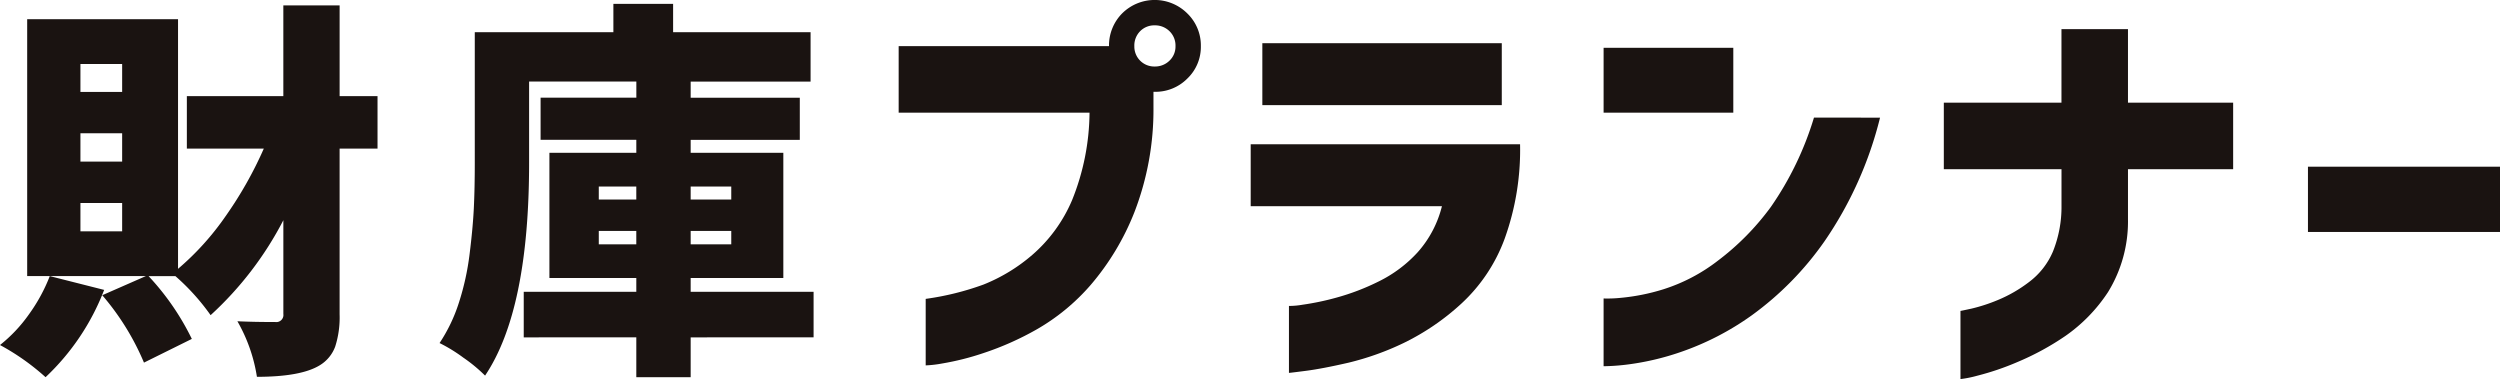
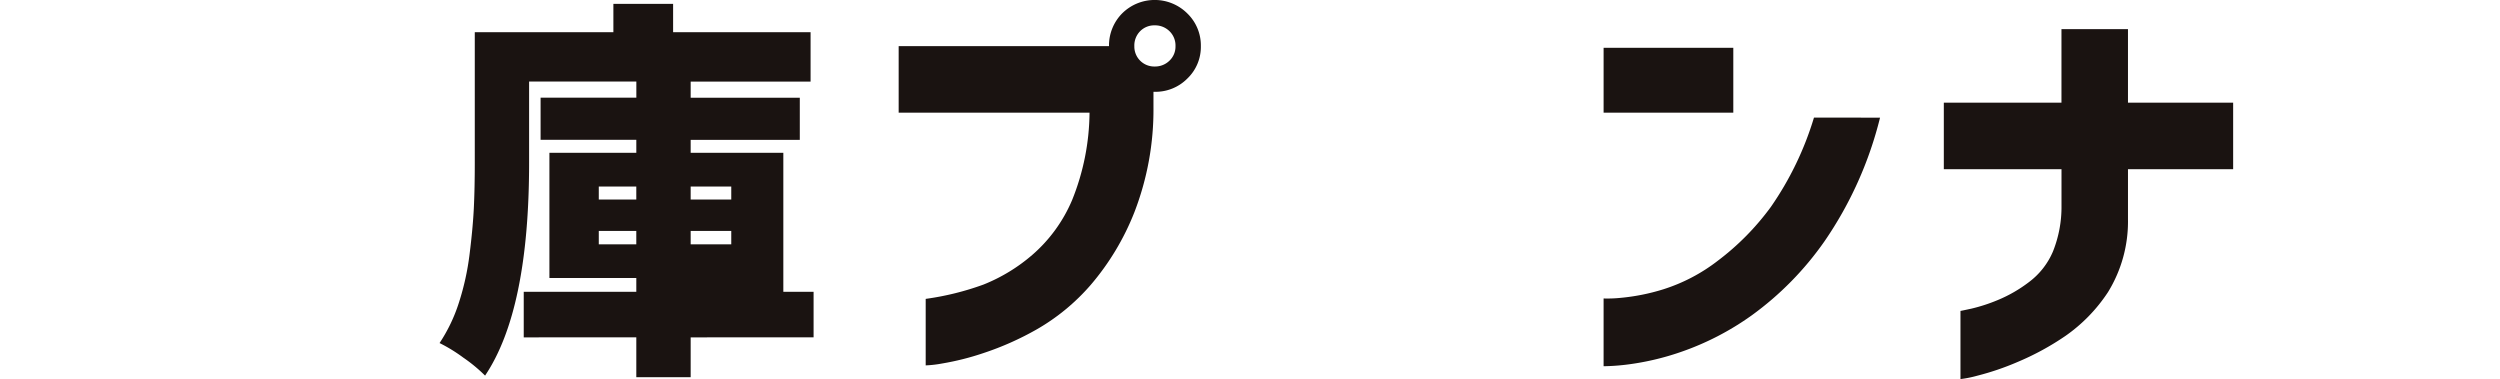
<svg xmlns="http://www.w3.org/2000/svg" id="logo_zp" width="263.697" height="39.993" viewBox="0 0 263.697 39.993">
-   <path id="パス_143" data-name="パス 143" d="M5.25,29.238l5.736,1.454A24.894,24.894,0,0,1,4.806,39.9,24.541,24.541,0,0,0,0,36.507a15.59,15.59,0,0,0,3.049-3.231A17.912,17.912,0,0,0,5.25,29.238ZM39.821,10.256v5.532h-4V33.276a10.034,10.034,0,0,1-.464,3.393,3.856,3.856,0,0,1-1.636,1.978Q31.744,39.859,27.1,39.86A16.967,16.967,0,0,0,25.04,34q1.7.081,4,.081a.749.749,0,0,0,.848-.848V23.341a35.875,35.875,0,0,1-7.673,10.016A23.412,23.412,0,0,0,18.5,29.238H15.67a26.889,26.889,0,0,1,4.564,6.624l-5.048,2.5a26.829,26.829,0,0,0-4.4-7.108l4.6-2.019H2.867V2.138H18.779V28.471A28.762,28.762,0,0,0,23.808,22.9a41.065,41.065,0,0,0,4.017-7.109H19.709V10.256H29.886V.685h5.937v9.571ZM12.884,9.812V6.863h-4.4V9.812Zm0,7.35V14.174h-4.4v2.988Zm0,7.351V21.524h-4.4v2.989Z" transform="translate(0 -0.114)" fill="#1a1311" />
-   <path id="パス_144" data-name="パス 144" d="M95.065,30.861v4.806H82.1v4.2H76.366v-4.2H64.492V30.861H76.366V29.407H67.2V16.2h9.167V14.828H66.27V10.385h10.1v-1.7H65.058v8.562q0,15.549-4.644,22.454a16.32,16.32,0,0,0-2.3-1.9,16.586,16.586,0,0,0-2.5-1.534,17.116,17.116,0,0,0,2.04-4.261,27.436,27.436,0,0,0,1.13-5.149q.343-2.747.444-4.827t.1-4.785V3.479h14.62V.491h6.3V3.479h14.5v5.21H82.1v1.7H93.611v4.443H82.1V16.2h9.774V29.407H82.1v1.454ZM72.408,19.755v1.373h3.957V19.755Zm0,6.1h3.957V24.44H72.408Zm13.974-6.1H82.1v1.373h4.282Zm0,6.1V24.44H82.1v1.413Z" transform="translate(-9.249 -0.082)" fill="#1a1311" />
+   <path id="パス_144" data-name="パス 144" d="M95.065,30.861v4.806H82.1v4.2H76.366v-4.2H64.492V30.861H76.366V29.407H67.2V16.2h9.167V14.828H66.27V10.385h10.1v-1.7H65.058v8.562q0,15.549-4.644,22.454a16.32,16.32,0,0,0-2.3-1.9,16.586,16.586,0,0,0-2.5-1.534,17.116,17.116,0,0,0,2.04-4.261,27.436,27.436,0,0,0,1.13-5.149q.343-2.747.444-4.827t.1-4.785V3.479h14.62V.491h6.3V3.479h14.5v5.21H82.1v1.7H93.611v4.443H82.1V16.2h9.774V29.407v1.454ZM72.408,19.755v1.373h3.957V19.755Zm0,6.1h3.957V24.44H72.408Zm13.974-6.1H82.1v1.373h4.282Zm0,6.1V24.44H82.1v1.413Z" transform="translate(-9.249 -0.082)" fill="#1a1311" />
  <path id="パス_145" data-name="パス 145" d="M137.287,1.4a4.871,4.871,0,0,1,6.863.022,4.694,4.694,0,0,1,1.425,3.442,4.617,4.617,0,0,1-1.425,3.42,4.728,4.728,0,0,1-3.442,1.4h-.132v1.622a29.967,29.967,0,0,1-2.017,11.093,26.949,26.949,0,0,1-4.6,7.651,22.027,22.027,0,0,1-5.656,4.67,31.1,31.1,0,0,1-5.657,2.521,28.112,28.112,0,0,1-4.363,1.1,12.177,12.177,0,0,1-1.732.2V31.526a29.422,29.422,0,0,0,6.1-1.512,18.2,18.2,0,0,0,5.152-3.135,15.775,15.775,0,0,0,4.188-5.766,25.117,25.117,0,0,0,1.842-9.23H113.7V4.867h22.187A4.8,4.8,0,0,1,137.287,1.4ZM142.9,4.867a2.1,2.1,0,0,0-.636-1.579,2.16,2.16,0,0,0-1.556-.614,2.084,2.084,0,0,0-1.535.614,2.139,2.139,0,0,0-.614,1.579,2.1,2.1,0,0,0,2.148,2.148,2.157,2.157,0,0,0,1.556-.614A2.048,2.048,0,0,0,142.9,4.867Z" transform="translate(-18.91)" fill="#1a1311" />
-   <path id="パス_146" data-name="パス 146" d="M158.241,22.658V16.124h28.413a27.647,27.647,0,0,1-1.622,9.954,17.518,17.518,0,0,1-4.6,6.884,25.334,25.334,0,0,1-6.051,4.123,29.092,29.092,0,0,1-5.832,2.083q-2.762.634-4.473.855t-1.8.218v-7.06a8.5,8.5,0,0,0,1.447-.131,27.886,27.886,0,0,0,3.551-.745,24.4,24.4,0,0,0,4.473-1.711,13.763,13.763,0,0,0,4.1-3.069,11.42,11.42,0,0,0,2.566-4.868ZM159.469,12V5.47h25.256V12Z" transform="translate(-26.319 -0.91)" fill="#1a1311" />
  <path id="パス_147" data-name="パス 147" d="M202.891,12.888V6.048h13.681v6.84Zm29.159.526a39.851,39.851,0,0,1-5.876,13.067,32.847,32.847,0,0,1-7.652,7.783A29.145,29.145,0,0,1,211,38.145a27.965,27.965,0,0,1-5.81,1.337,21.854,21.854,0,0,1-2.3.153V32.489a13.741,13.741,0,0,0,1.8-.066,21.873,21.873,0,0,0,4.494-.9,18.5,18.5,0,0,0,5.767-3.025,27.193,27.193,0,0,0,5.591-5.679,33.375,33.375,0,0,0,4.538-9.406Z" transform="translate(-33.745 -1.006)" fill="#1a1311" />
  <path id="パス_148" data-name="パス 148" d="M245.937,18.458V11.443h12.409V3.682h7.015v7.761h11.094v7.015H265.362V23.72a14.216,14.216,0,0,1-2.105,7.7,16.99,16.99,0,0,1-4.494,4.626A28.417,28.417,0,0,1,253.7,38.8a28.186,28.186,0,0,1-4.253,1.446,11.923,11.923,0,0,1-1.754.351v-7.19q.044,0,1.162-.242a17.825,17.825,0,0,0,2.763-.9,14.582,14.582,0,0,0,3.31-1.907,7.851,7.851,0,0,0,2.522-3.223,12.623,12.623,0,0,0,.9-4.823V18.458Z" transform="translate(-40.905 -0.612)" fill="#1a1311" />
-   <path id="パス_149" data-name="パス 149" d="M292.007,27.975V21.091h20.258v6.884Z" transform="translate(-48.567 -3.508)" fill="#1a1311" />
</svg>